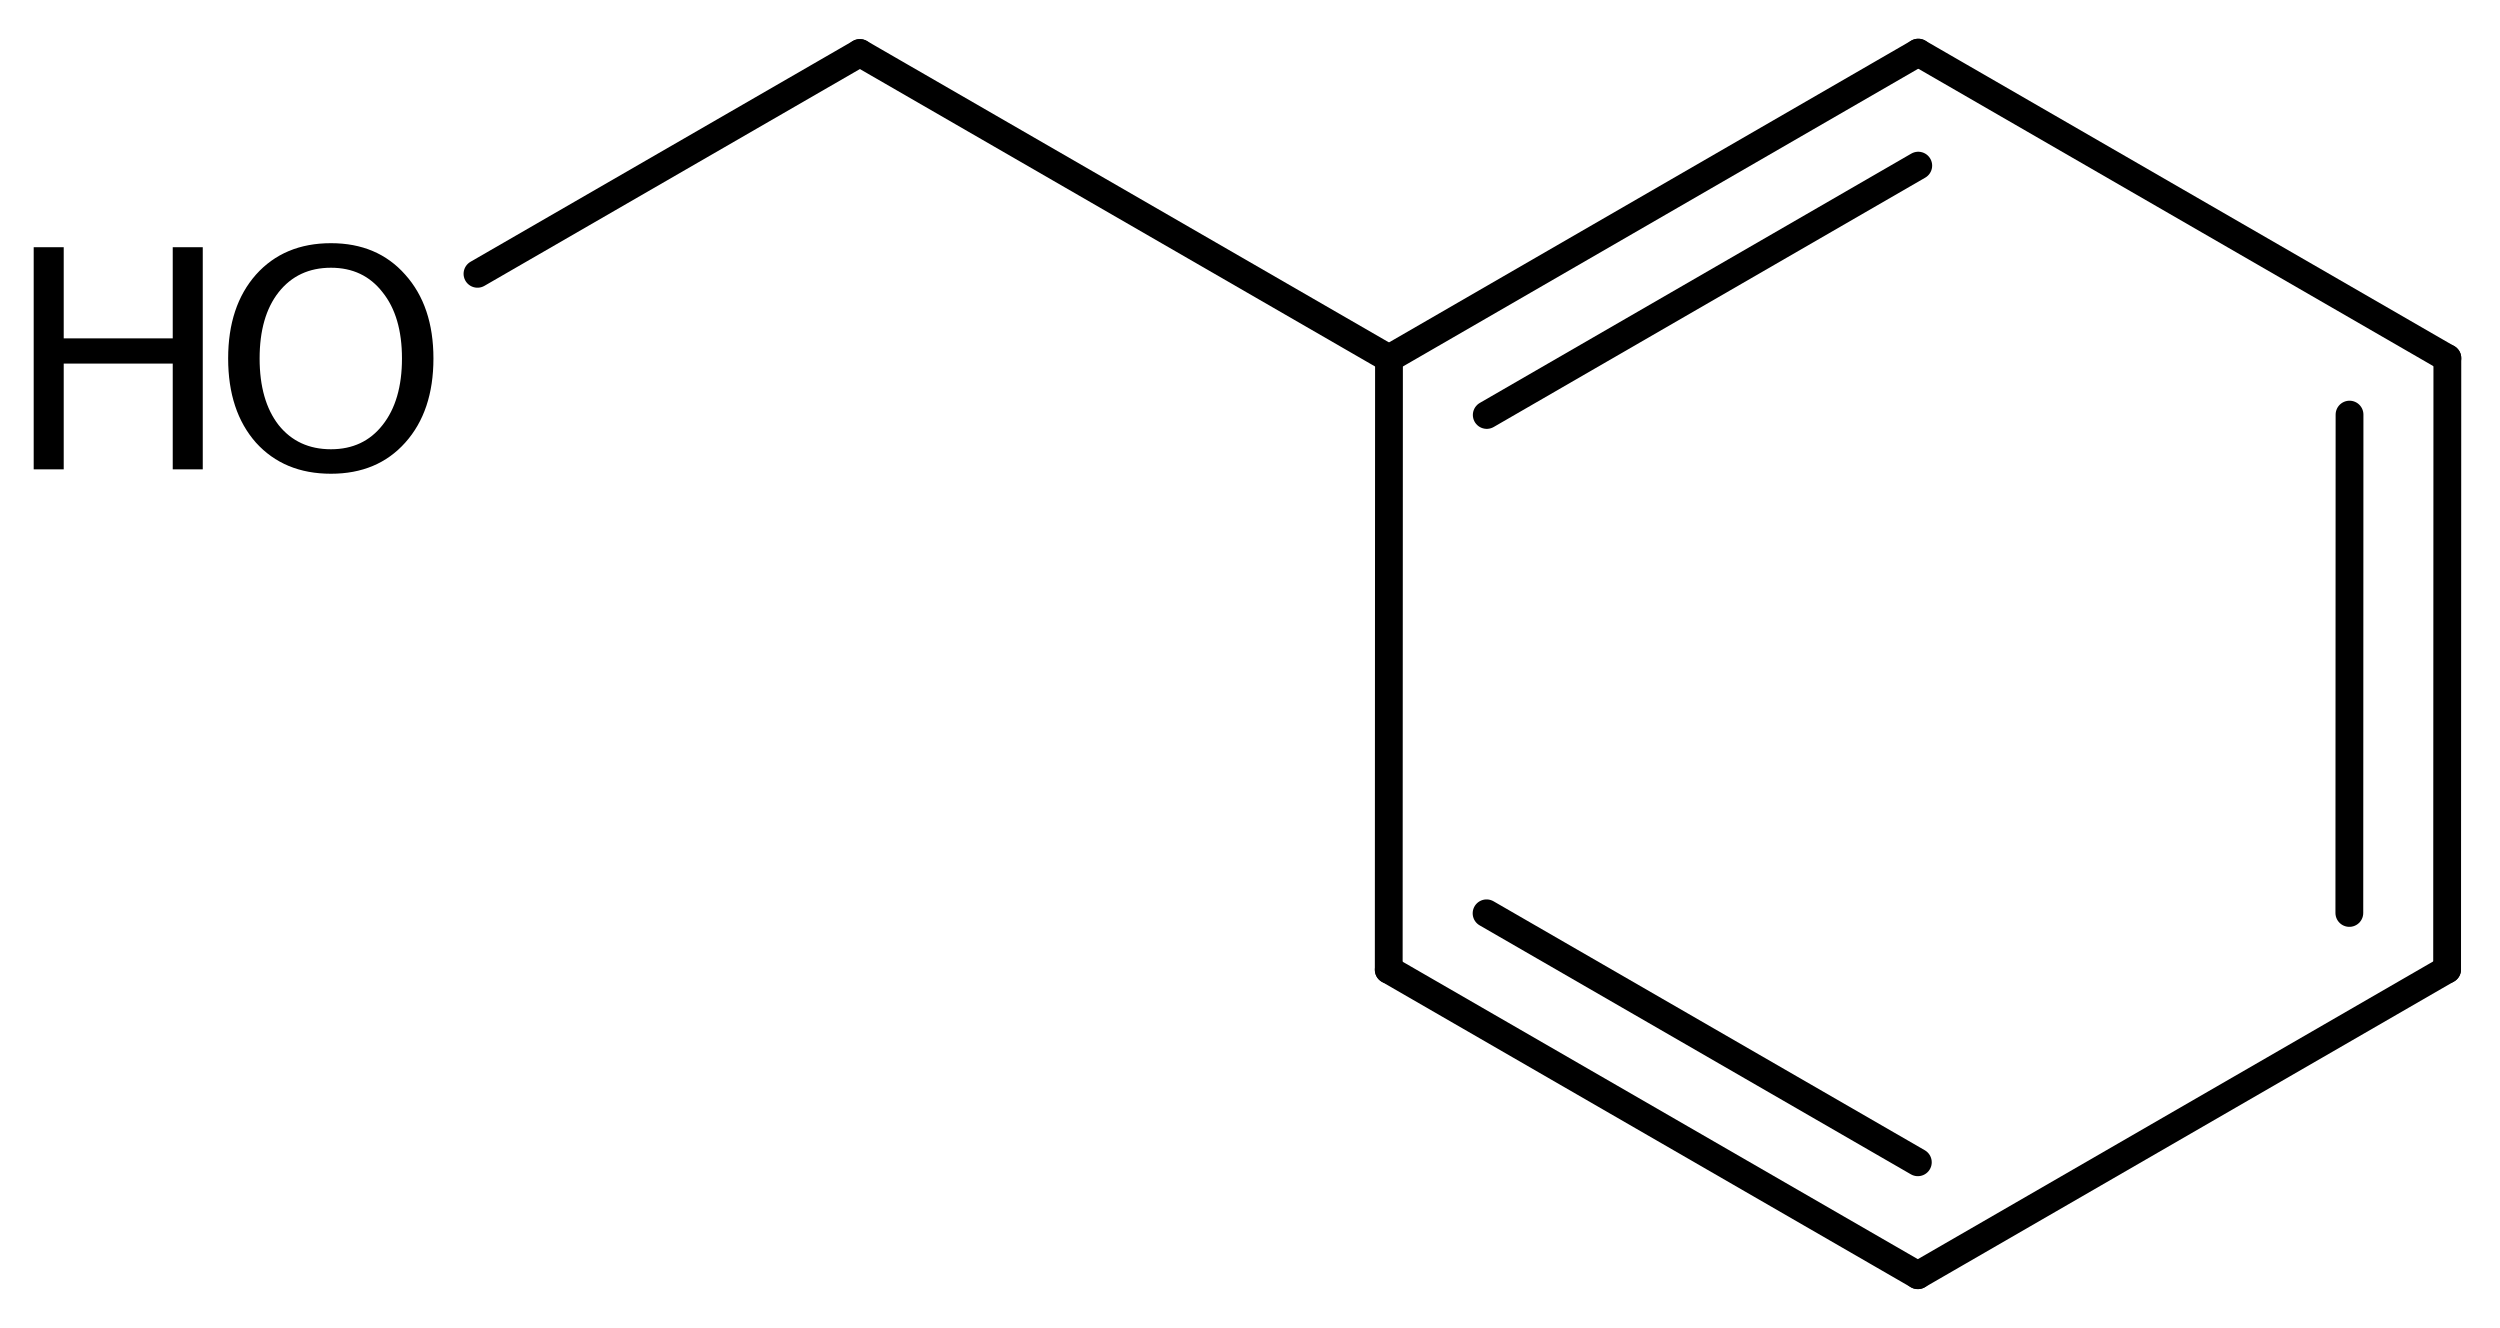
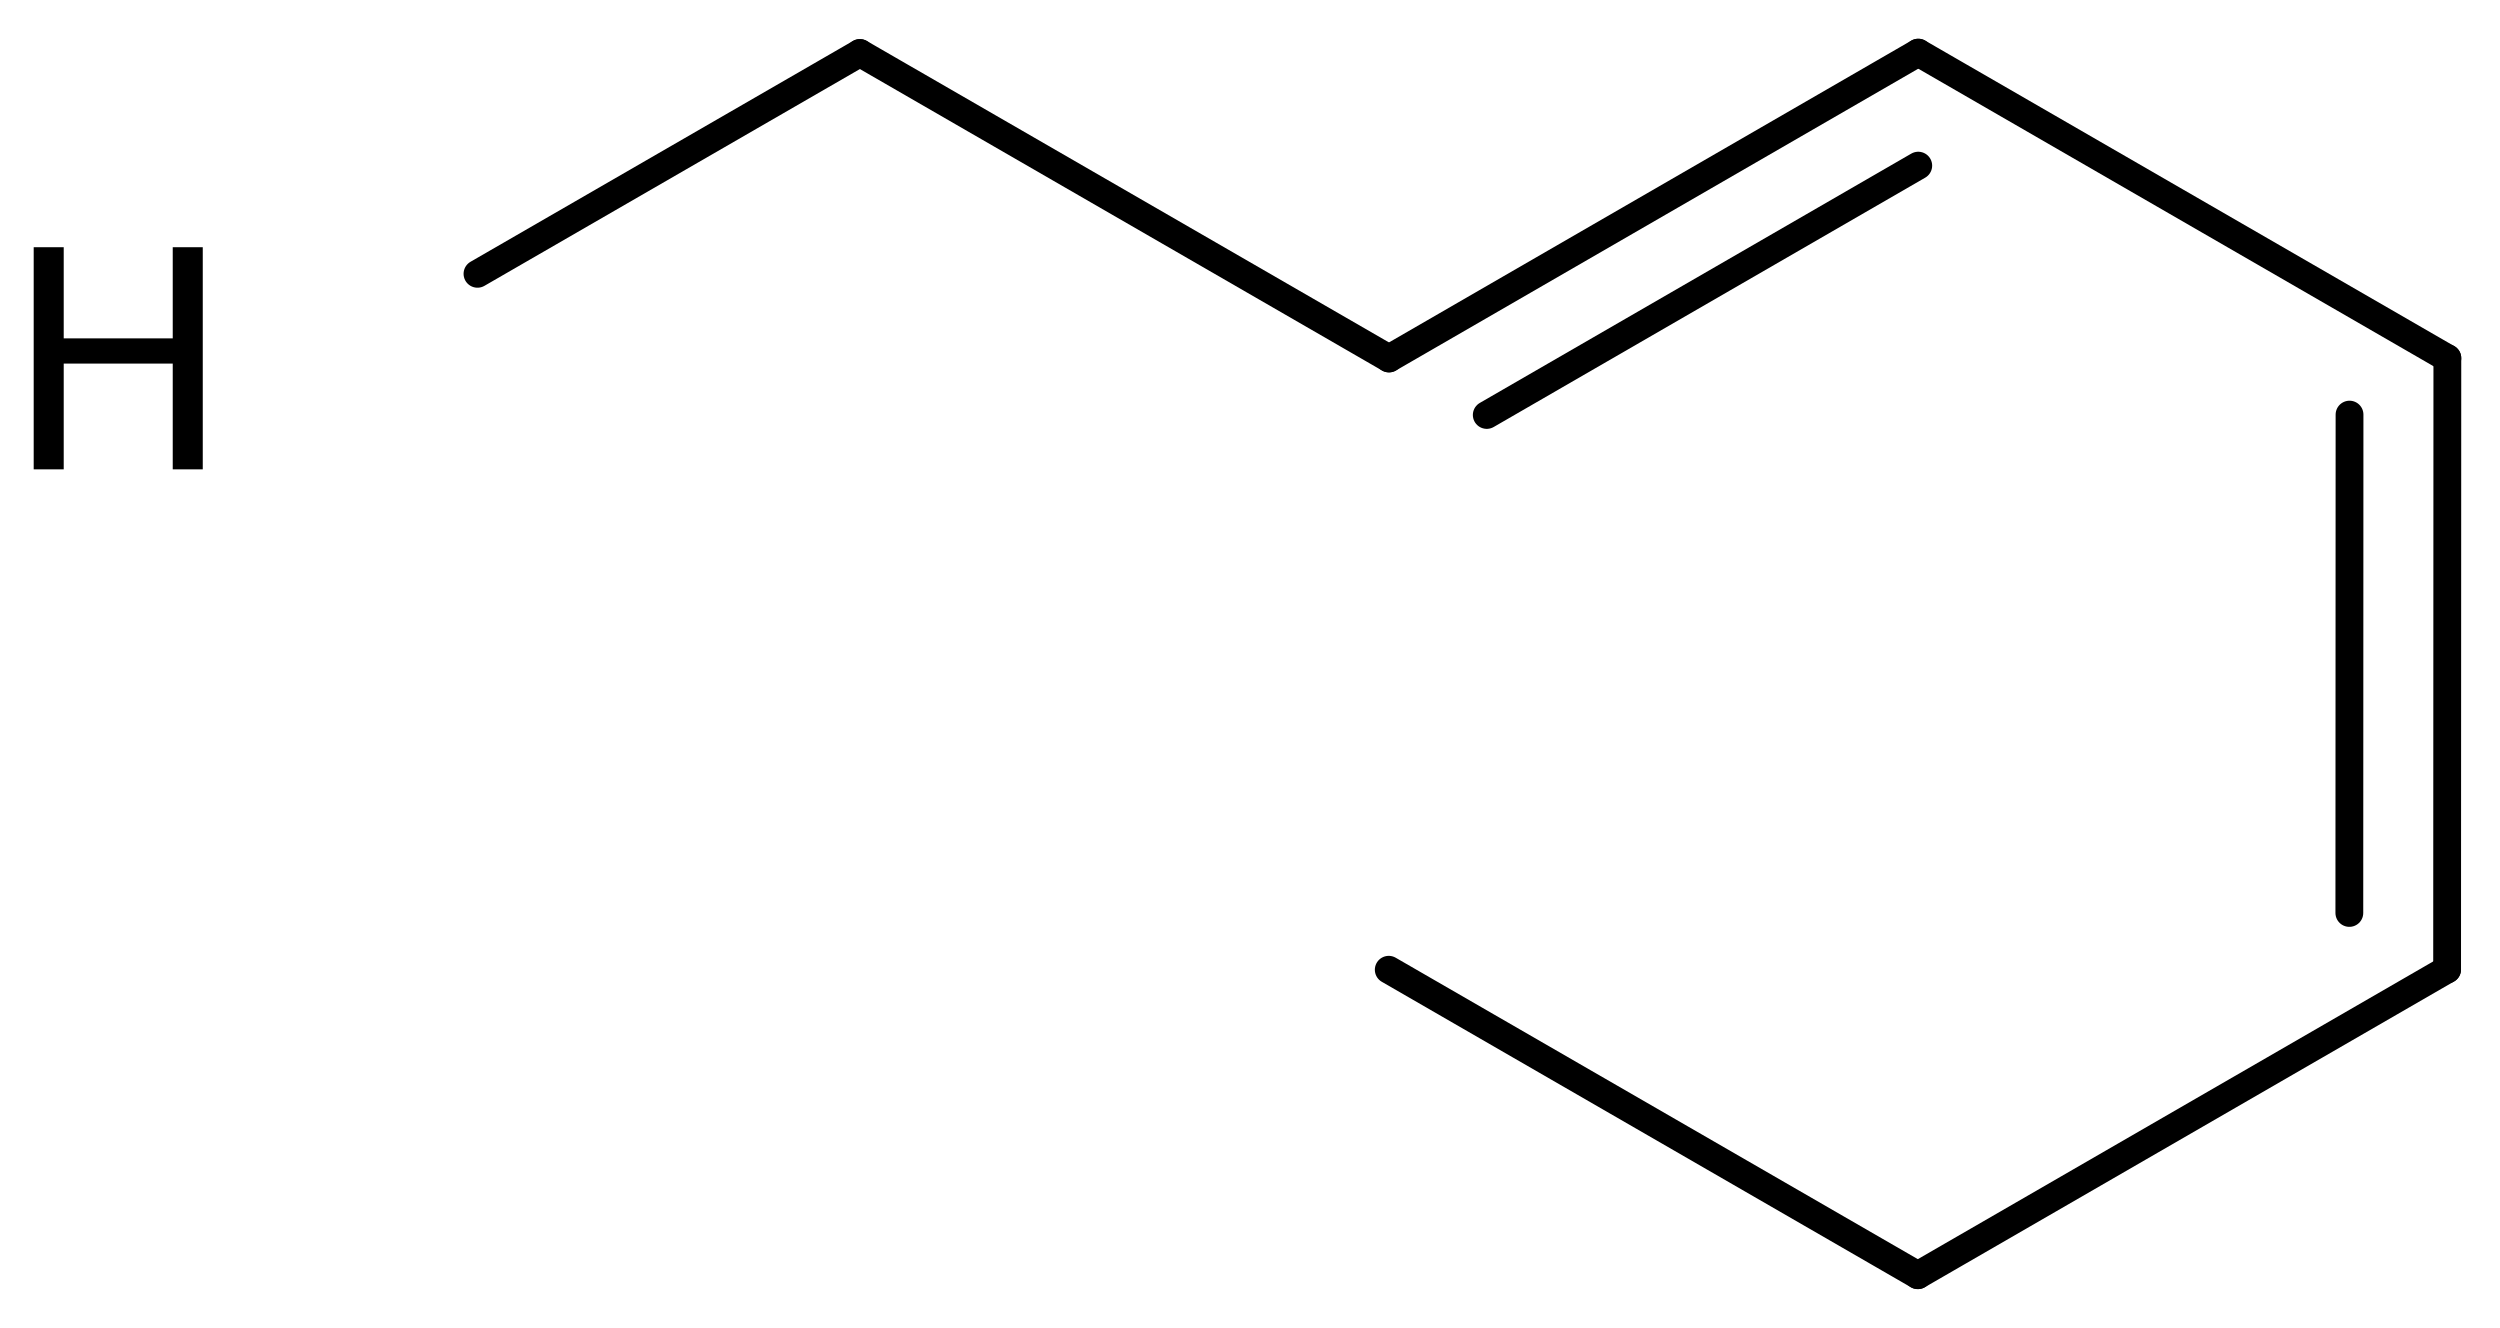
<svg xmlns="http://www.w3.org/2000/svg" version="1.2" width="41.552mm" height="22.071mm" viewBox="0 0 41.552 22.071">
  <desc>Generated by the Chemistry Development Kit (http://github.com/cdk)</desc>
  <g stroke-linecap="round" stroke-linejoin="round" stroke="#000000" stroke-width=".462" fill="#000000">
    <rect x=".0" y=".0" width="42.0" height="23.0" fill="#FFFFFF" stroke="none" />
    <g id="mol1" class="mol">
      <line id="mol1bnd1" class="bond" x1="7.936" y1="4.551" x2="14.292" y2=".881" />
      <line id="mol1bnd2" class="bond" x1="14.292" y1=".881" x2="23.086" y2="5.958" />
      <g id="mol1bnd3" class="bond">
        <line x1="31.883" y1=".875" x2="23.086" y2="5.958" />
        <line x1="31.883" y1="2.753" x2="24.711" y2="6.897" />
      </g>
      <line id="mol1bnd4" class="bond" x1="31.883" y1=".875" x2="40.677" y2="5.953" />
      <g id="mol1bnd5" class="bond">
        <line x1="40.673" y1="16.113" x2="40.677" y2="5.953" />
        <line x1="39.048" y1="15.174" x2="39.051" y2="6.891" />
      </g>
      <line id="mol1bnd6" class="bond" x1="40.673" y1="16.113" x2="31.876" y2="21.195" />
      <g id="mol1bnd7" class="bond">
        <line x1="23.082" y1="16.118" x2="31.876" y2="21.195" />
-         <line x1="24.708" y1="15.18" x2="31.876" y2="19.318" />
      </g>
-       <line id="mol1bnd8" class="bond" x1="23.086" y1="5.958" x2="23.082" y2="16.118" />
      <g id="mol1atm1" class="atom">
-         <path d="M5.501 4.45q-.548 -.0 -.87 .407q-.316 .402 -.316 1.101q-.0 .7 .316 1.107q.322 .402 .87 .402q.541 -.0 .857 -.402q.323 -.407 .323 -1.107q-.0 -.699 -.323 -1.101q-.316 -.407 -.857 -.407zM5.501 4.042q.772 .0 1.234 .523q.469 .523 .469 1.393q-.0 .876 -.469 1.399q-.462 .517 -1.234 .517q-.779 .0 -1.247 -.517q-.462 -.523 -.462 -1.399q-.0 -.87 .462 -1.393q.468 -.523 1.247 -.523z" stroke="none" />
        <path d="M.56 4.109h.499v1.515h1.812v-1.515h.499v3.692h-.499v-1.758h-1.812v1.758h-.499v-3.692z" stroke="none" />
      </g>
    </g>
  </g>
</svg>